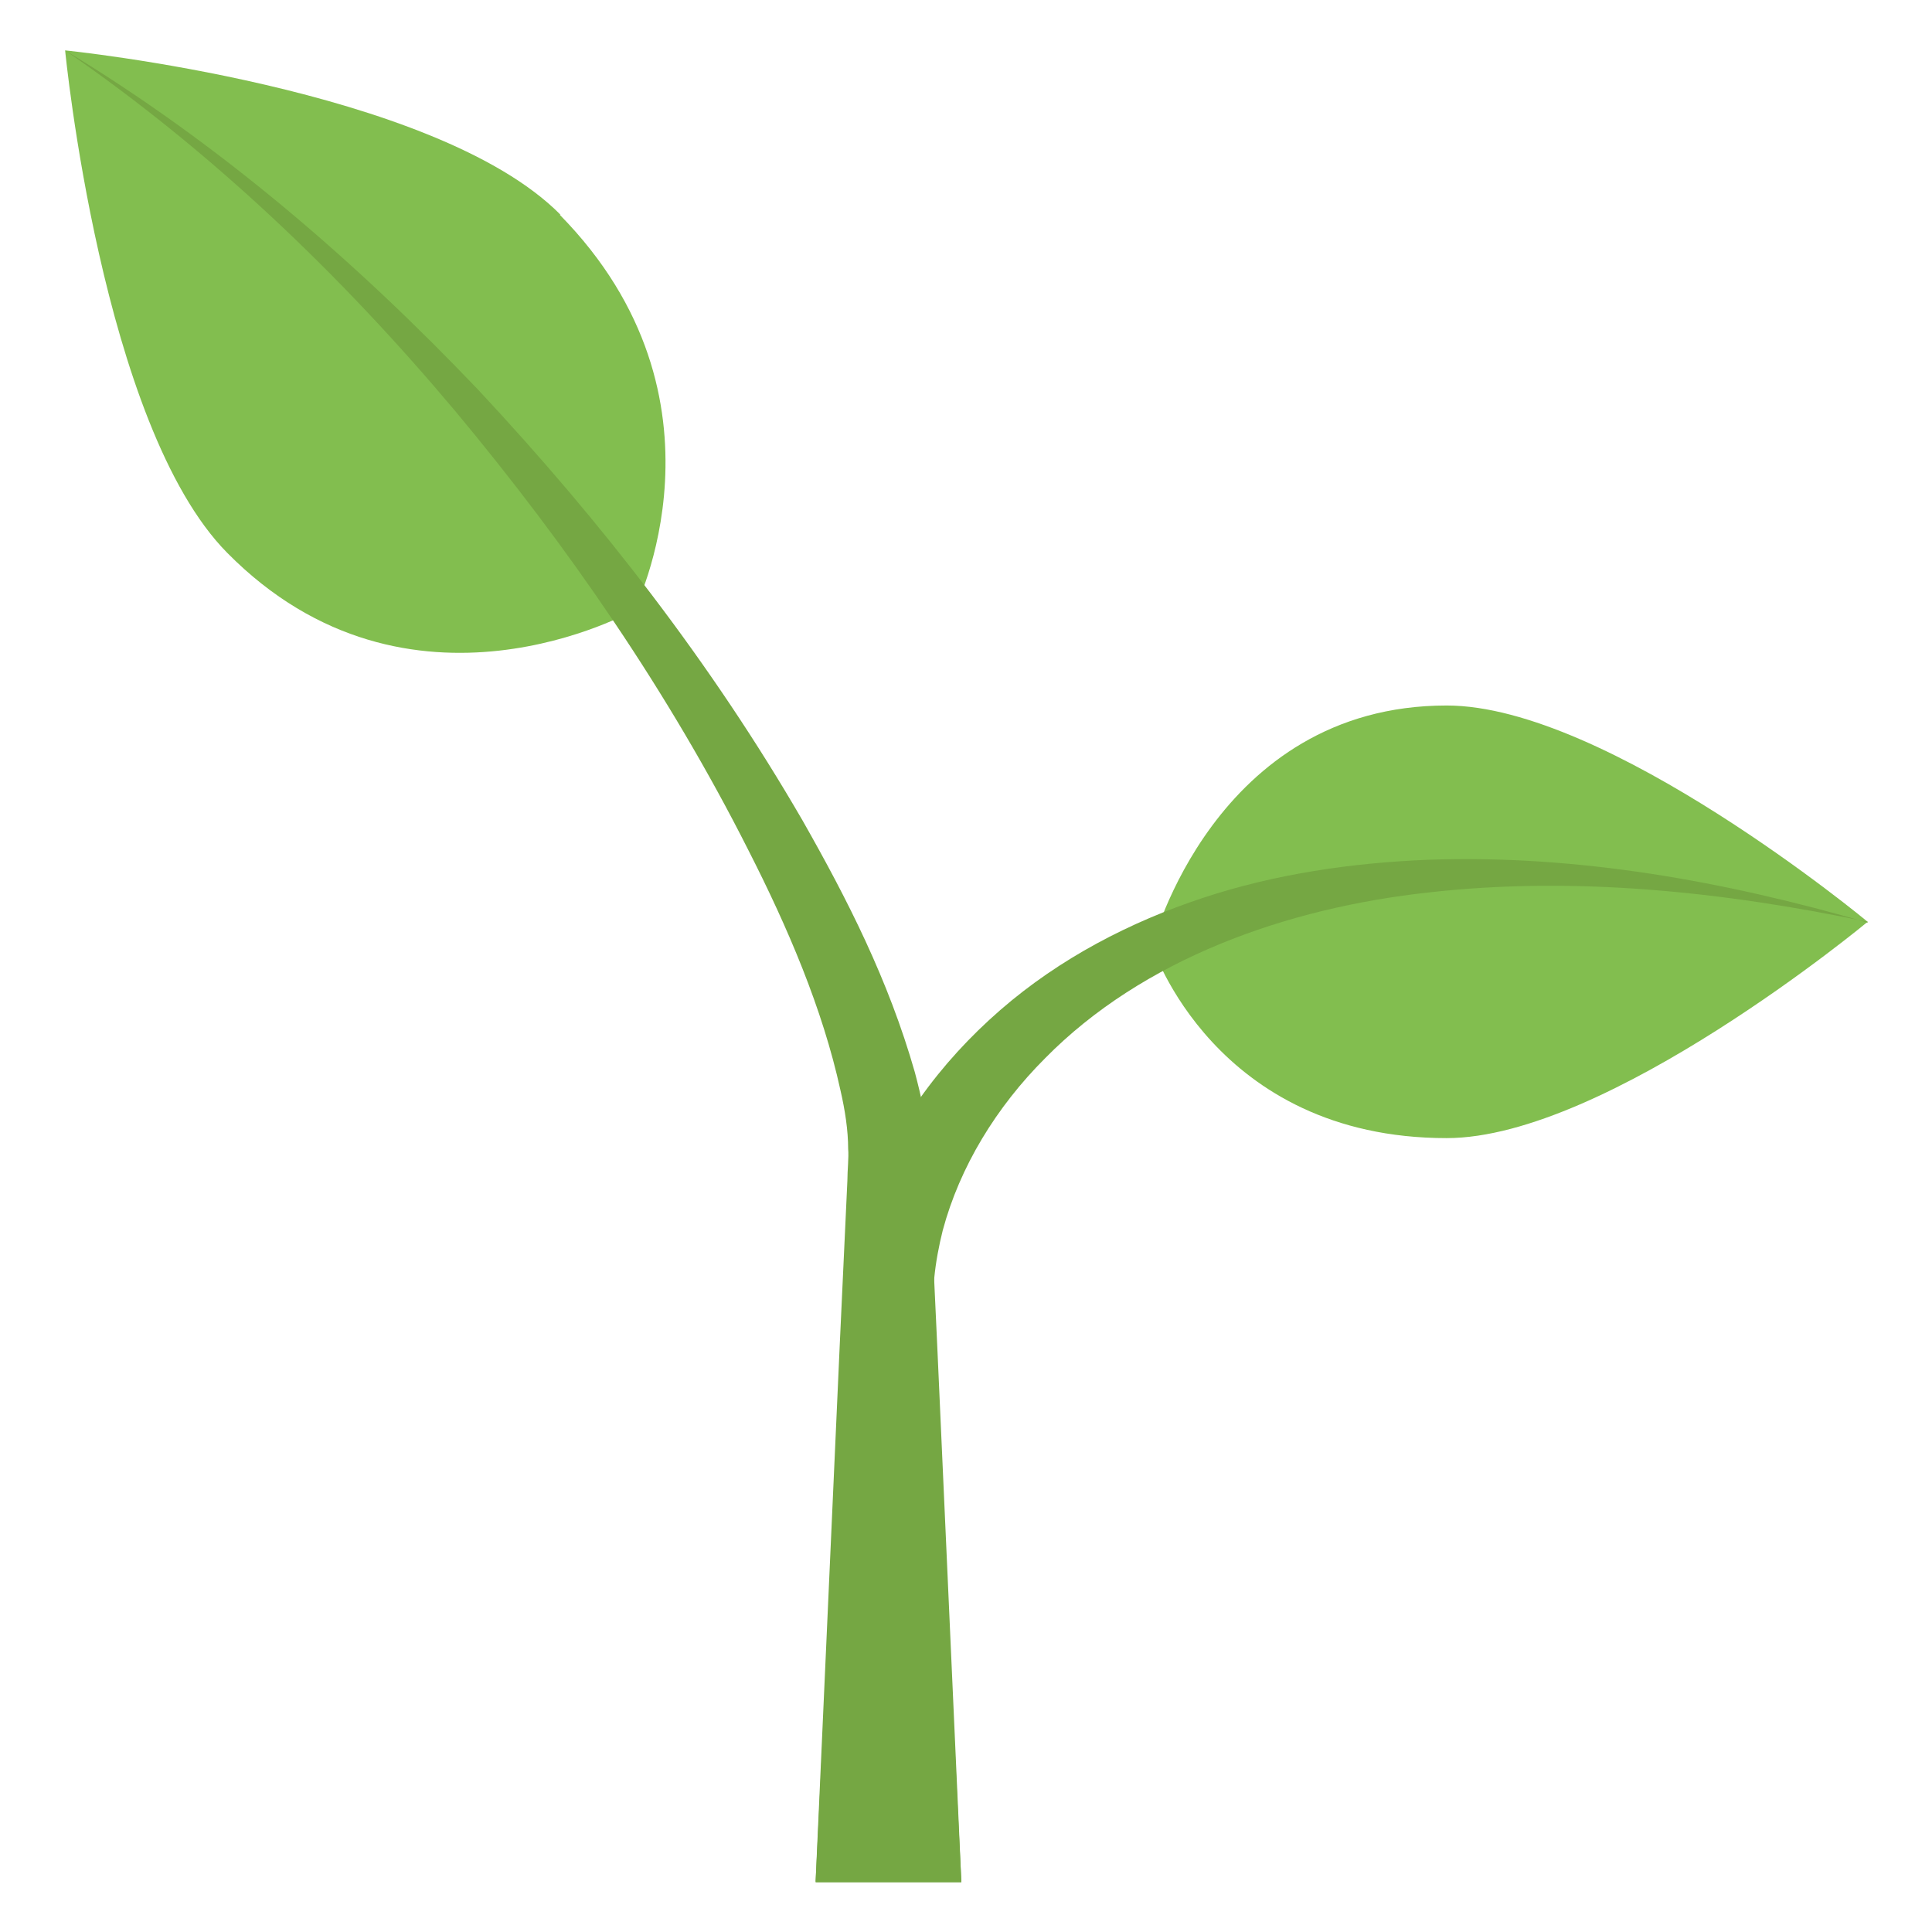
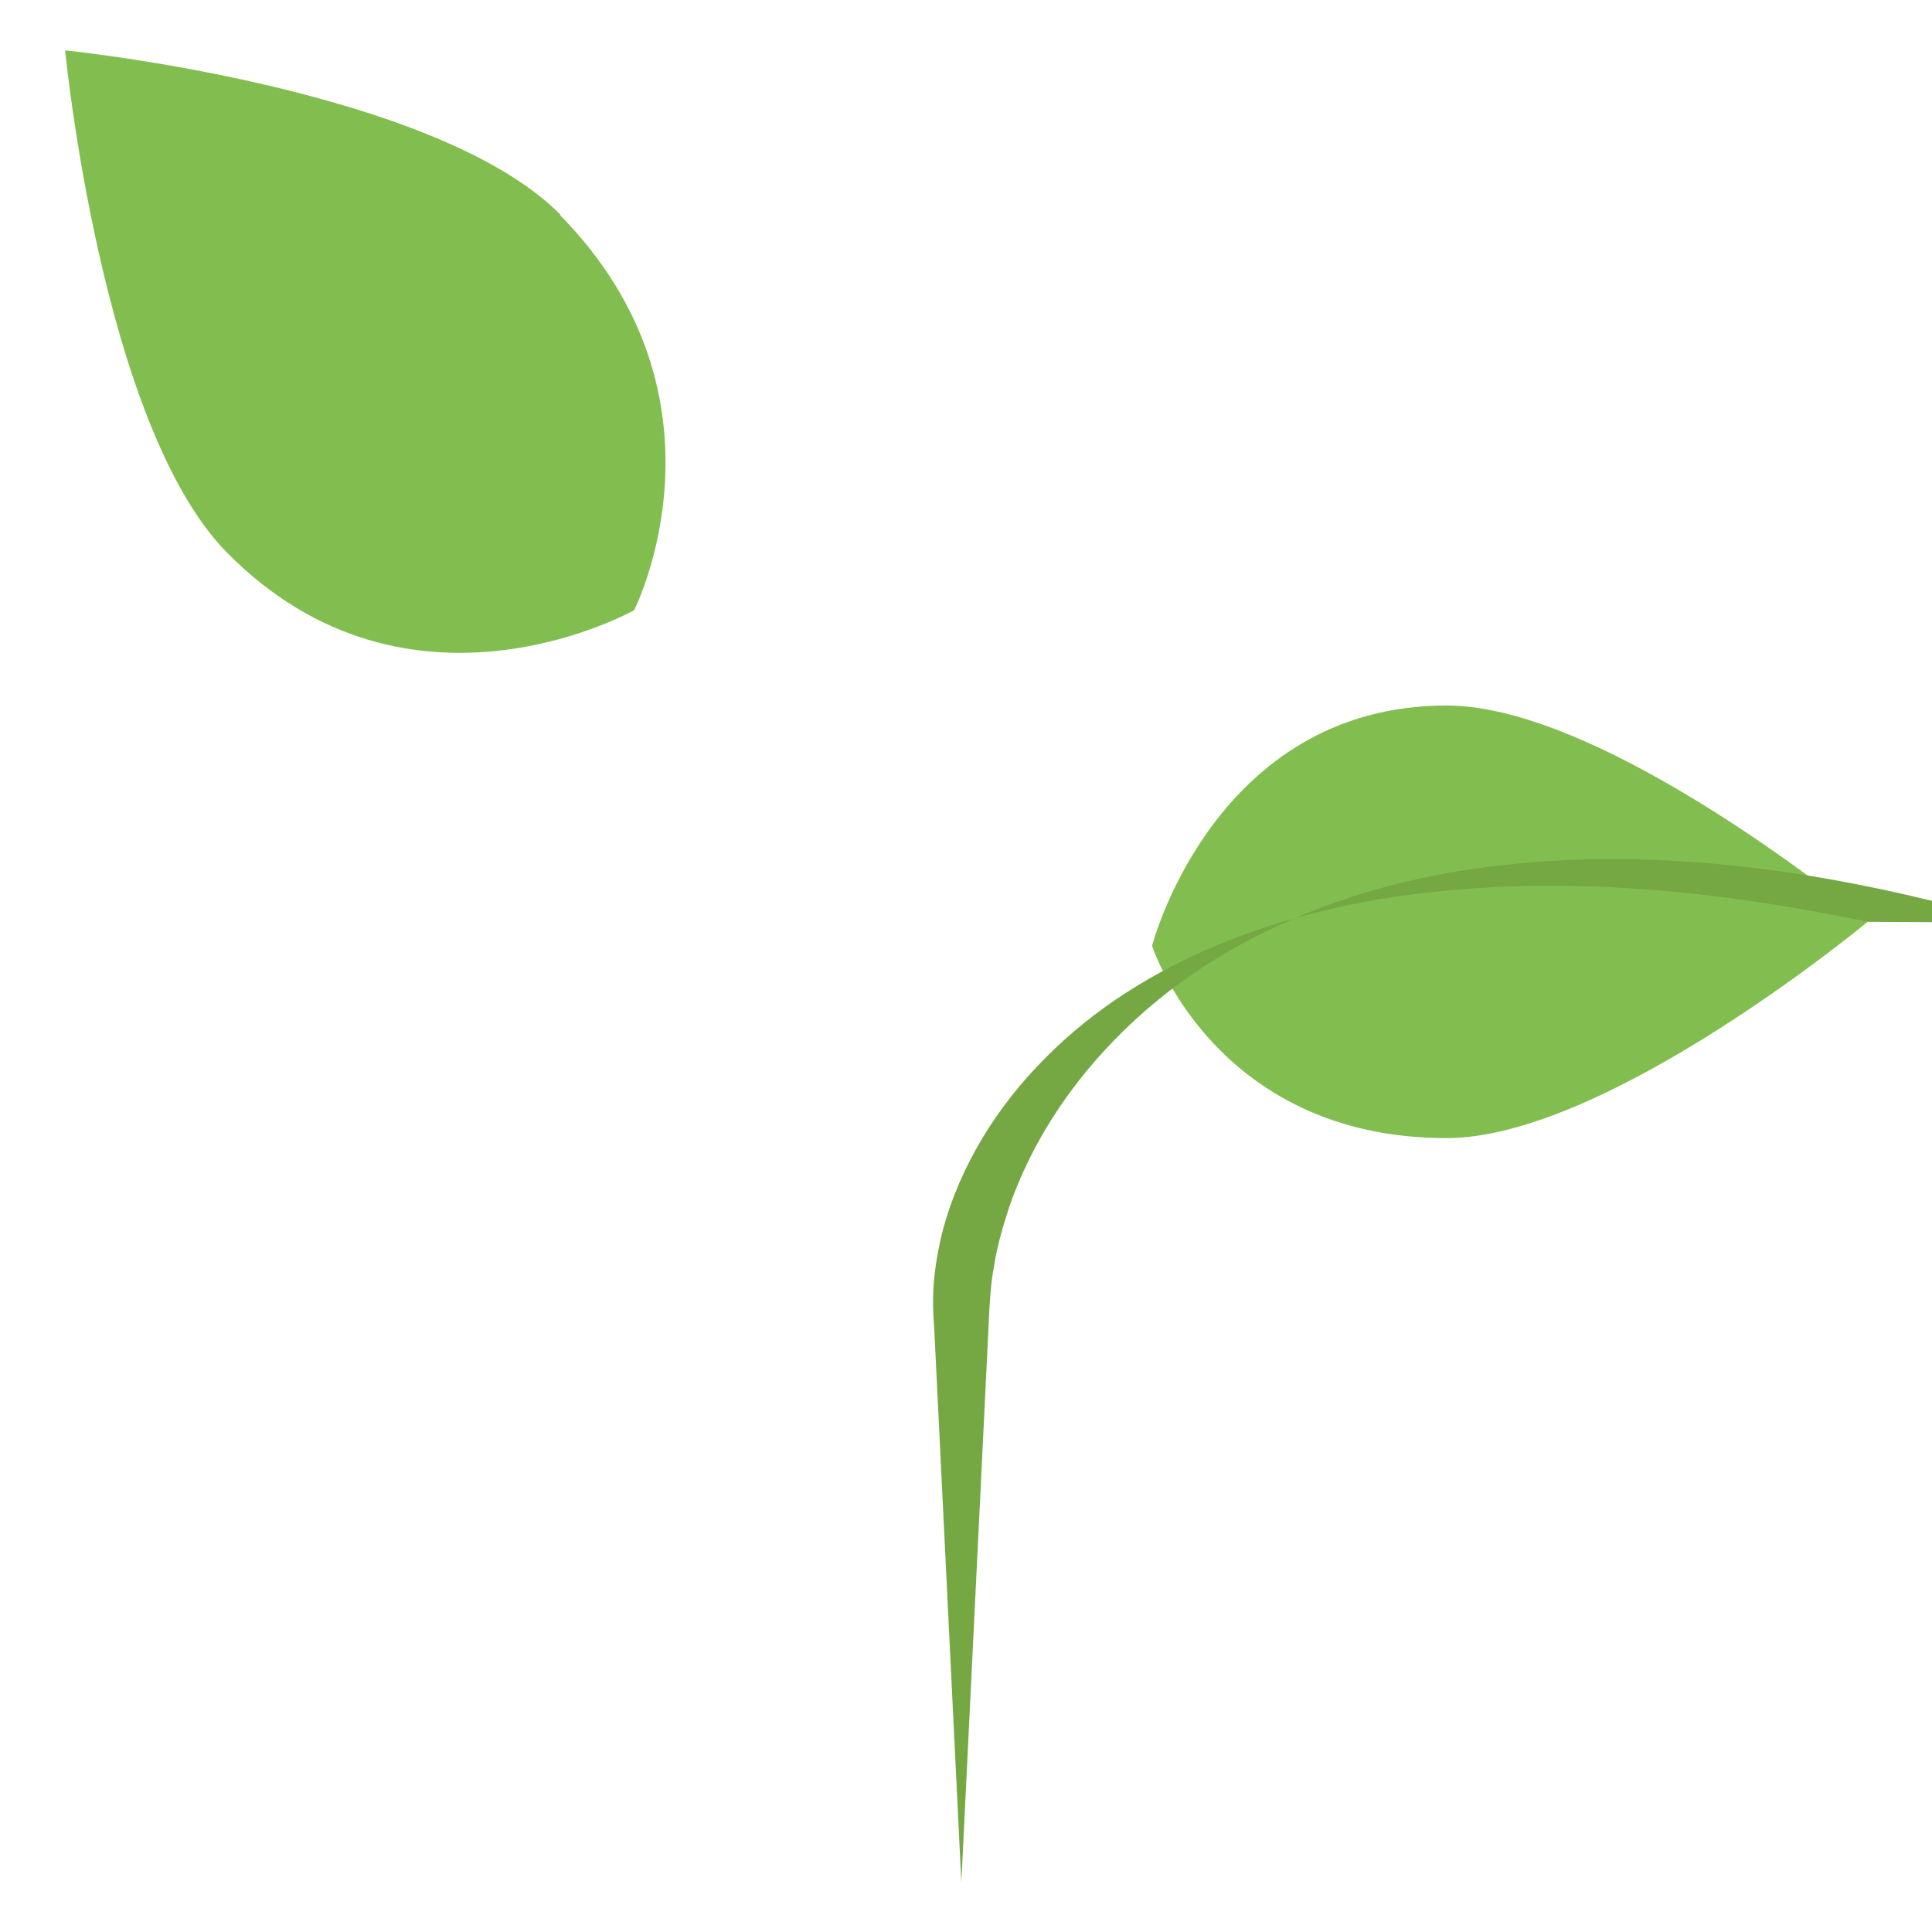
<svg xmlns="http://www.w3.org/2000/svg" id="Layer_2" viewBox="0 0 24.92 24.92">
  <defs>
    <style>.cls-1{fill:none;}.cls-1,.cls-2,.cls-3{stroke-width:0px;}.cls-2{fill:#82be4f;}.cls-3{fill:#75a743;}</style>
  </defs>
  <g id="Layer_12">
    <rect class="cls-1" width="24.92" height="24.92" />
    <path class="cls-2" d="m18.66,14.68c-3,0-3.8-2.48-3.8-2.48,0,0,.8-3.1,3.8-3.1,2.07,0,5.43,2.79,5.43,2.79,0,0-3.36,2.79-5.43,2.79Z" />
    <path class="cls-2" d="m7.22,2.77c2.34,2.38.96,5.1.96,5.1,0,0-2.9,1.64-5.25-.74C1.31,5.49.84.65.84.65c0,0,4.77.48,6.39,2.12Z" />
-     <path class="cls-3" d="m24.09,11.89c-1.87-.39-3.78-.59-5.65-.38-1.85.2-3.7.86-4.96,2.14-.63.63-1.1,1.4-1.32,2.22-.05.2-.09.41-.11.62-.02.21-.02.38,0,.64l.07,1.43.28,5.72h-1.88l.28-5.72.07-1.43c.01-.22.02-.53.07-.79.04-.27.12-.53.2-.78.35-1,.99-1.86,1.76-2.53.77-.67,1.68-1.14,2.62-1.45.94-.31,1.92-.45,2.89-.49,1.94-.07,3.85.28,5.68.81Z" />
-     <path class="cls-3" d="m.84.65c1.97,1.19,3.74,2.71,5.33,4.38,1.58,1.69,3.01,3.53,4.18,5.55.58,1.02,1.11,2.06,1.45,3.25.08.3.15.61.17.94l.04.89.08,1.72.31,6.89h-1.88l.31-6.89.08-1.72.02-.43c0-.14.02-.3.01-.41,0-.24-.04-.5-.1-.76-.23-1.05-.68-2.1-1.19-3.1-1.02-2.02-2.32-3.91-3.78-5.66C4.4,3.55,2.73,1.95.84.65Z" />
+     <path class="cls-3" d="m24.09,11.89c-1.87-.39-3.78-.59-5.65-.38-1.85.2-3.7.86-4.96,2.14-.63.63-1.1,1.4-1.32,2.22-.05.2-.09.41-.11.62-.02.21-.02.38,0,.64l.07,1.43.28,5.72l.28-5.72.07-1.43c.01-.22.02-.53.07-.79.04-.27.12-.53.2-.78.35-1,.99-1.86,1.76-2.53.77-.67,1.68-1.14,2.62-1.45.94-.31,1.92-.45,2.89-.49,1.94-.07,3.85.28,5.68.81Z" />
  </g>
</svg>